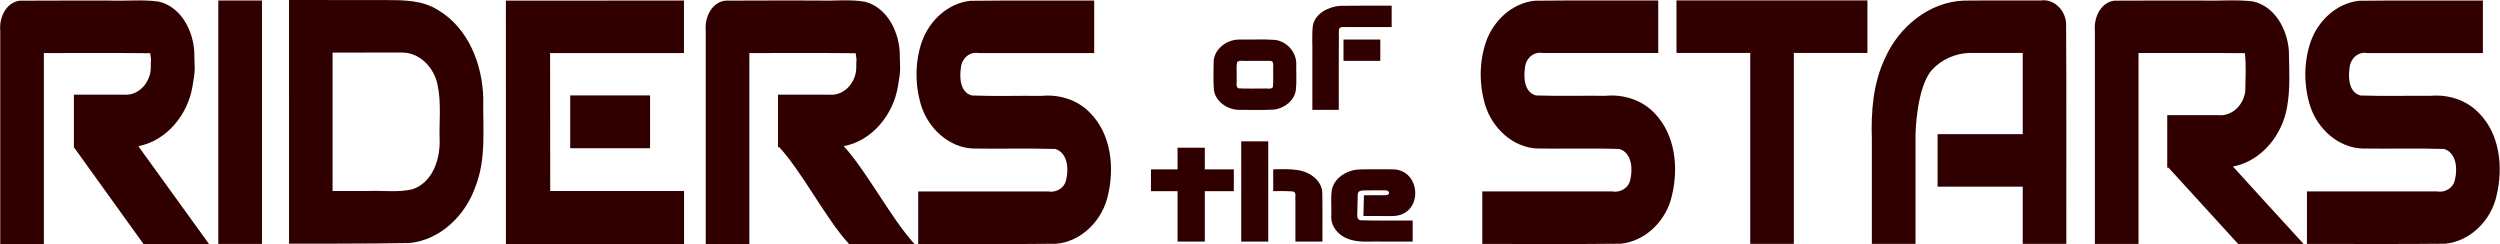
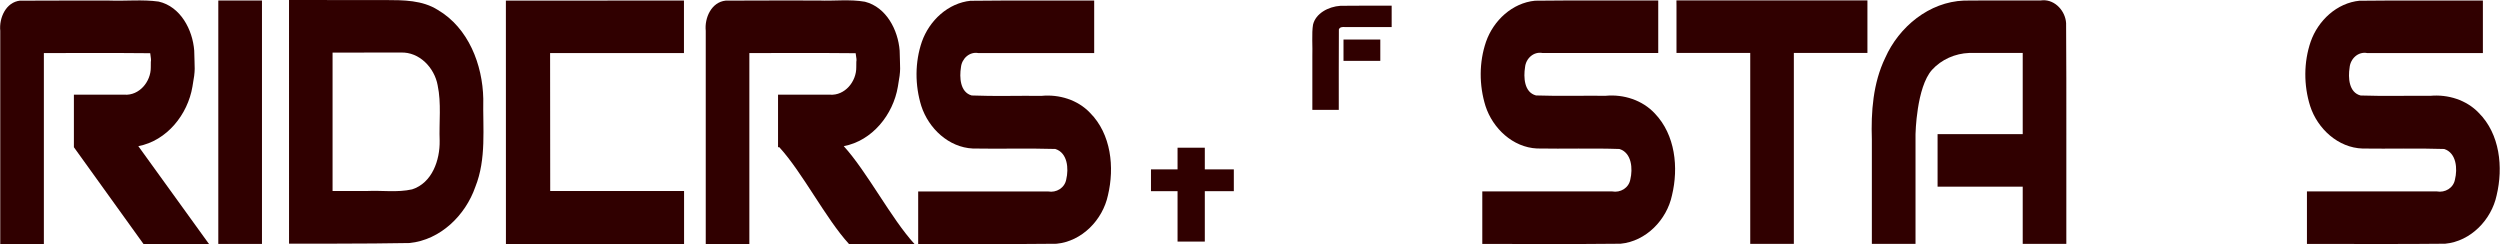
<svg xmlns="http://www.w3.org/2000/svg" width="100mm" height="9.774mm" version="1.1" viewBox="0 0 100 9.774">
  <g transform="matrix(2.245 0 0 2.245 26.654 -.001)" stroke-width=".445">
    <g transform="matrix(.096 0 0 .085 7.547 -.552)" fill="#300000">
-       <path d="m27.492 14.799c-2.4 0.119-4.464 2.223-4.532 4.623-0.013 1.94-0.084 3.889 0.038 5.825 0.209 2.345 2.351 4.258 4.693 4.282 2.143-0.028 4.297 0.086 6.435-0.056 2.063-0.269 3.82-1.971 4.092-4.045 0.187-1.891 0.045-3.803 0.078-5.702-0.054-2.231-1.608-4.492-3.897-4.857-2.095-0.194-4.212-0.034-6.315-0.086-0.198-0.005-0.395 0.005-0.593 0.016zm5.871 4.461c0.821-0.079 0.642 0.93 0.65 1.454-0.035 1.339 0.071 2.69-0.053 4.021-0.317 0.597-1.176 0.214-1.721 0.324-1.565-0.034-3.142 0.068-4.699-0.051-0.571-0.419-0.205-1.286-0.311-1.895 0.062-1.204-0.127-2.446 0.098-3.626 0.518-0.456 1.327-0.125 1.962-0.227h4.073z" stroke-width="4.934" />
      <path d="m46.492 7.717c-2.26 0.169-4.604 1.618-5.085 3.955-0.273 1.776-0.058 4.816-0.126 6.607v11.255h4.906c0.012-5.217-0.023-11.659 0.018-16.874 0.218-0.752 1.246-0.411 1.822-0.494h7.975v-4.477c-3.17 0.01-6.34-0.026-9.51 0.027zm0.571 11.542h6.83v-4.477h-6.83z" stroke-width="4.934" />
      <g stroke-width="1.049">
        <path d="m16.263 38.072v3.932h-4.932v4.568h4.932v10.566h5.059v-10.566h5.385v-4.568h-5.385v-4.543h-5.059v0.611z" />
-         <path d="m28.078 36.732v20.406h5.016v-21.018h-5.016zm5.936 9.84s2.269-0.079 3.695 0.062c0.714 0.261 0.323 1.217 0.426 1.786v8.718h5.016c-0.022-3.477 0.043-6.957-0.031-10.431-0.153-2.218-2.008-3.972-4.103-4.461-1.836-0.446-5.002-0.243-5.002-0.243z" />
-         <path d="m50.272 42.01c-2.478-0.003-4.937 1.76-5.369 4.265-0.234 1.767-0.042 3.567-0.104 5.346-0.175 2.033 1.058 4.029 2.91 4.854 2.094 1.029 4.484 0.557 6.724 0.664h5.466v-4.416c-3.195-0.028-6.398 0.056-9.588-0.043-0.911-0.116-0.664-1.146-0.685-1.782 0.043-1.324 0.05-2.6 0.076-3.591s0.717-0.883 2.351-0.903c1.634-0.019 1.928-0.022 2.803-0.012 0.875 0.01 0.91 1.051-6e-3 1.025-1.609 0.022-2.384 0.003-3.993 0.01l-0.097 4.345c2.061 0.018 3.252 0.018 5.303 0.02 5.945 0.004 5.507-9.765 0.171-9.789-1.223-0.005-2.779-0.062-5.962 0.008z" />
      </g>
    </g>
    <g transform="translate(18.465,-11.927)" fill="#300000" stroke-width=".276">
      <path d="m-2.986 11.94c-0.407 0.039-0.742 0.353-0.874 0.73-0.126 0.366-0.125 0.777-0.01 1.146 0.129 0.399 0.487 0.737 0.918 0.757 0.49 0.009 0.981-8e-3 1.469 0.009 0.22 0.069 0.24 0.354 0.193 0.545-0.028 0.15-0.177 0.238-0.323 0.211h-2.314v0.936c0.821-3e-3 1.643 0.006 2.463-0.004 0.455-0.043 0.824-0.426 0.917-0.863 0.119-0.493 0.059-1.077-0.305-1.457-0.222-0.239-0.556-0.346-0.877-0.316-0.414-0.004-0.828 0.008-1.241-0.006-0.212-0.055-0.224-0.325-0.195-0.504 0.015-0.155 0.153-0.283 0.312-0.252h2.061v-0.936c-0.732 0.003-1.464-0.005-2.195 4e-3z" />
      <path d="m-0.467 12.027v0.844h1.314v3.402h0.777v-3.402h1.311v-0.936h-3.403z" />
      <path d="m6.063 11.932c-0.015 4.31e-4 -0.029 0.002-0.044 0.004-0.454 0.002-0.908-0.003-1.363 0.002-0.62 0.023-1.159 0.467-1.404 1.02-0.218 0.452-0.254 0.962-0.238 1.456v1.859h0.778v-1.956s0.015-0.836 0.295-1.146c0.167-0.184 0.413-0.291 0.66-0.3h0.955v1.446c-0.566 2e-6 -0.95 0-1.517 0v0.936h1.517v1.02h0.777c-0.003-1.311 0.005-2.623-0.004-3.933-0.013-0.214-0.192-0.415-0.412-0.408z" />
-       <path d="m7.343 11.938c-0.254 0.026-0.378 0.308-0.355 0.538v3.798h0.777v-3.402c0.631 0.002 1.265-0.004 1.895 0.003 0.026 0.208 0.01 0.424 0.009 0.635-0.002 0.254-0.221 0.497-0.485 0.469h-0.907v0.936h0.023c0.413 0.453 0.827 0.906 1.24 1.359h1.167c-0.419-0.459-0.844-0.92-1.259-1.379 0.509-0.097 0.88-0.563 0.964-1.059 0.06-0.332 0.037-0.672 0.032-1.007-0.028-0.374-0.244-0.786-0.635-0.875-0.296-0.039-0.597-0.007-0.894-0.017-0.524 0.001-1.048-0.002-1.572 0.002z" />
      <path d="m11.706 11.94c-0.407 0.039-0.741 0.353-0.873 0.729-0.126 0.366-0.126 0.778-0.01 1.147 0.13 0.404 0.498 0.745 0.935 0.758 0.484 0.007 0.97-0.008 1.453 0.008 0.22 0.07 0.24 0.354 0.192 0.546-0.028 0.15-0.177 0.237-0.323 0.21h-2.314v0.936c0.821-3e-3 1.643 0.006 2.463-0.004 0.455-0.043 0.824-0.426 0.917-0.863 0.119-0.498 0.059-1.091-0.318-1.468-0.221-0.232-0.55-0.333-0.865-0.304-0.413-0.004-0.828 0.008-1.241-0.006-0.21-0.054-0.224-0.319-0.196-0.496 0.013-0.157 0.151-0.292 0.314-0.26h2.061v-0.936c-0.732 0.003-1.464-0.005-2.196 4e-3z" />
    </g>
    <g transform="translate(-6.593,-5.13e-4)" stroke-width=".445">
      <g transform="translate(-191.31,-74.173)" fill="#300000" stroke-width=".276">
        <path d="m191.18 74.174 3.4e-4 4.341s1.447 0.004 2.147-0.011c0.55-0.055 0.996-0.493 1.172-1 0.2-0.499 0.132-1.046 0.142-1.57-0.012-0.609-0.265-1.263-0.81-1.583-0.276-0.175-0.611-0.175-0.929-0.176l-1.722-6.37e-4zm1.993 0.936c0.331-0.012 0.598 0.271 0.655 0.582 0.069 0.325 0.023 0.661 0.036 0.991 6e-3 0.343-0.134 0.751-0.491 0.865-0.263 0.059-0.536 0.016-0.804 0.029h-0.613v-2.466z" />
        <path d="m186.39 74.185c-0.254 0.026-0.378 0.308-0.355 0.538v3.798h0.777v-3.402c0.631 0.002 1.265-0.004 1.895 0.003 0.027 0.202 7e-3 0.048 0.01 0.253 2e-3 0.253-0.204 0.505-0.471 0.486h-0.899v0.936l1.24 1.724h1.167s-0.895-1.24-1.259-1.743c0.509-0.097 0.88-0.563 0.964-1.059 0.06-0.331 0.037-0.307 0.032-0.642-0.028-0.374-0.244-0.786-0.634-0.875-0.29-0.04-0.586-0.007-0.878-0.018-0.53 0.001-1.06-0.002-1.589 0.002z" />
        <path d="m189.92 74.274v4.246h0.778v-4.337h-0.778v0.091z" />
        <path d="m195.41 74.185-0.366-1e-3 8e-4 4.343 1.607-0.006h1.566v-0.936l-2.384-0.002-2e-3 -2.464h2.385v-0.936c-0.936 0.001-2.808 0.002-2.808 0.002z" />
        <path d="m198.96 74.185c-0.254 0.026-0.379 0.308-0.355 0.538v3.798h0.777v-3.402c0.631 2e-3 1.264-4e-3 1.894 3e-3 0.029 0.201 8e-3 0.045 0.011 0.249 4e-3 0.255-0.203 0.51-0.471 0.49h-0.923v0.936h0.023c0.414 0.453 0.827 1.271 1.241 1.724h1.167c-0.419-0.459-0.843-1.285-1.26-1.743 0.509-0.096 0.88-0.562 0.964-1.059 0.06-0.332 0.037-0.307 0.032-0.643-0.029-0.368-0.236-0.773-0.618-0.871-0.272-0.048-0.551-0.01-0.826-0.022-0.553 0.001-1.105-0.002-1.658 0.002z" />
        <path d="m203.33 74.187c-0.407 0.039-0.741 0.353-0.874 0.73-0.126 0.366-0.125 0.777-0.01 1.146 0.13 0.399 0.487 0.737 0.918 0.757 0.489 0.009 0.98-0.007 1.469 0.008 0.22 0.068 0.241 0.352 0.195 0.543-0.027 0.151-0.176 0.241-0.324 0.214h-2.314v0.936c0.821-0.003 1.642 0.006 2.463-0.004 0.455-0.043 0.824-0.425 0.918-0.863 0.119-0.498 0.058-1.091-0.318-1.469-0.221-0.233-0.55-0.333-0.865-0.303-0.415-0.005-0.831 0.01-1.245-0.007-0.208-0.059-0.219-0.324-0.191-0.502 0.015-0.155 0.153-0.284 0.313-0.253h2.061v-0.936c-0.732 0.003-1.464-0.005-2.195 4e-3z" />
        <path d="m195.61 78.52h2.608v-0.941h-2.608z" />
-         <path d="m196.19 76.815h1.423v-0.941h-1.423z" />
+         <path d="m196.19 76.815h1.423h-1.423z" />
        <path d="m195.61 78.52h2.608v-0.941h-2.608z" />
      </g>
    </g>
  </g>
</svg>